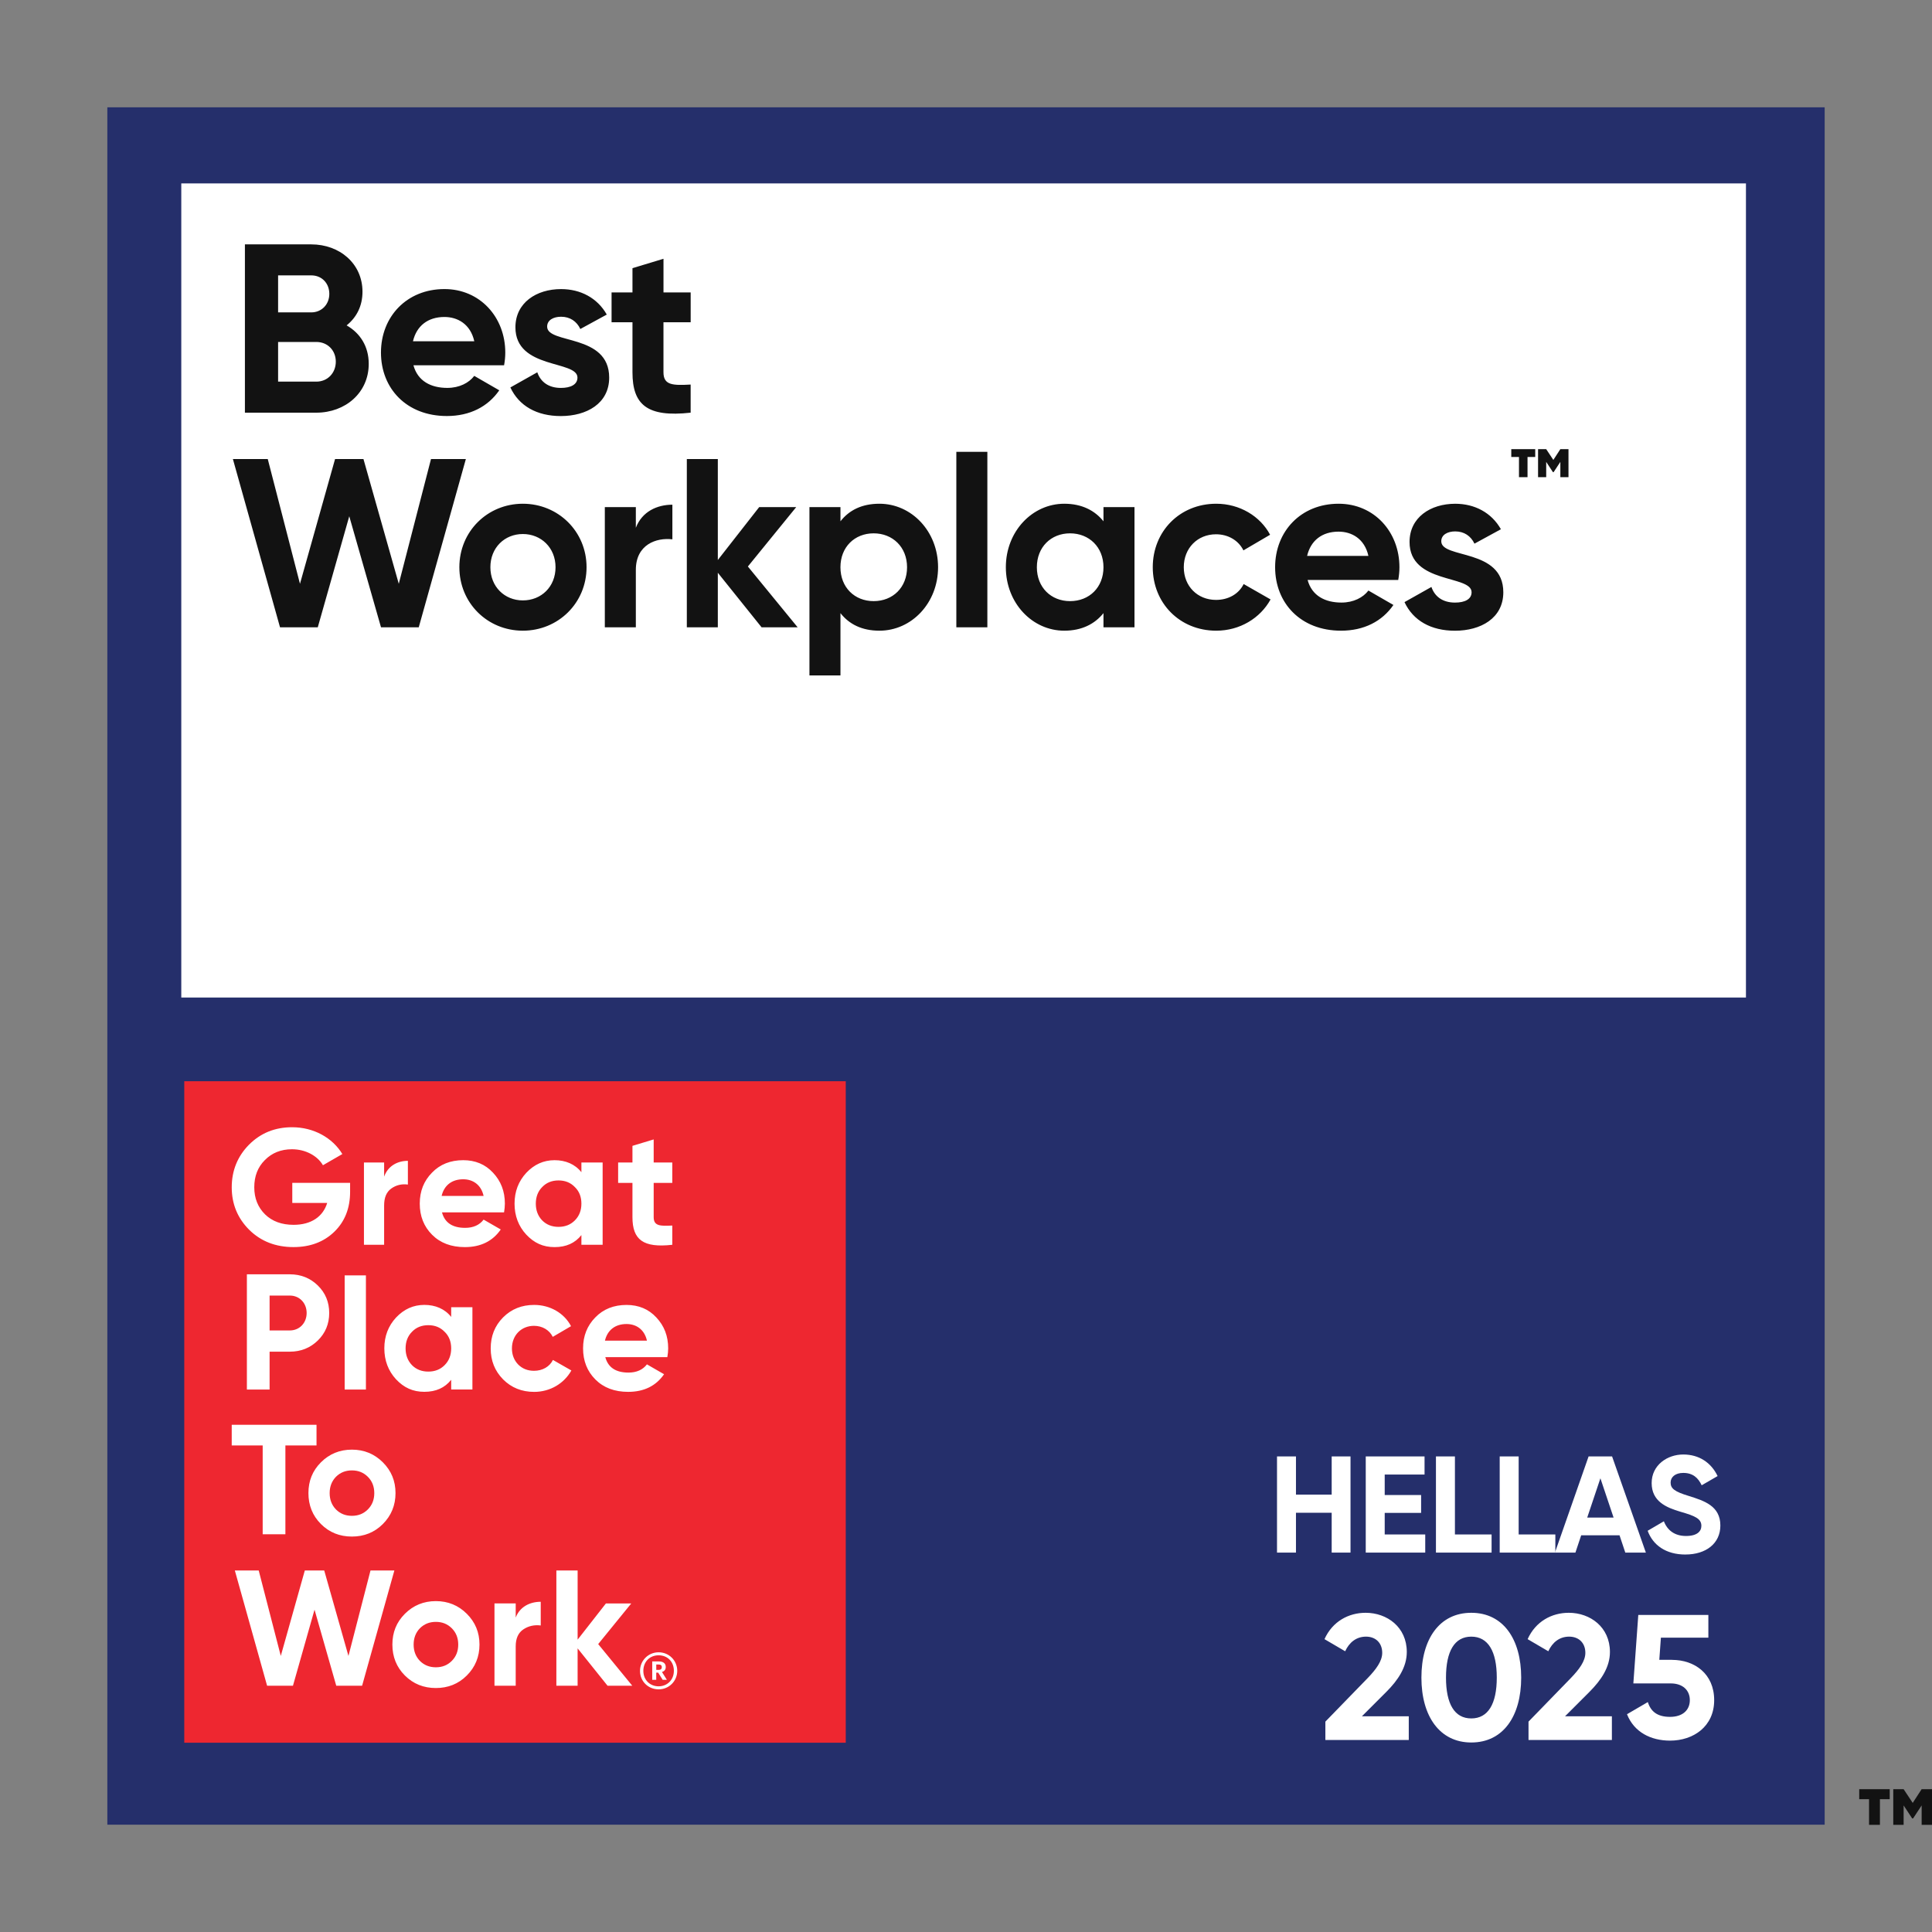
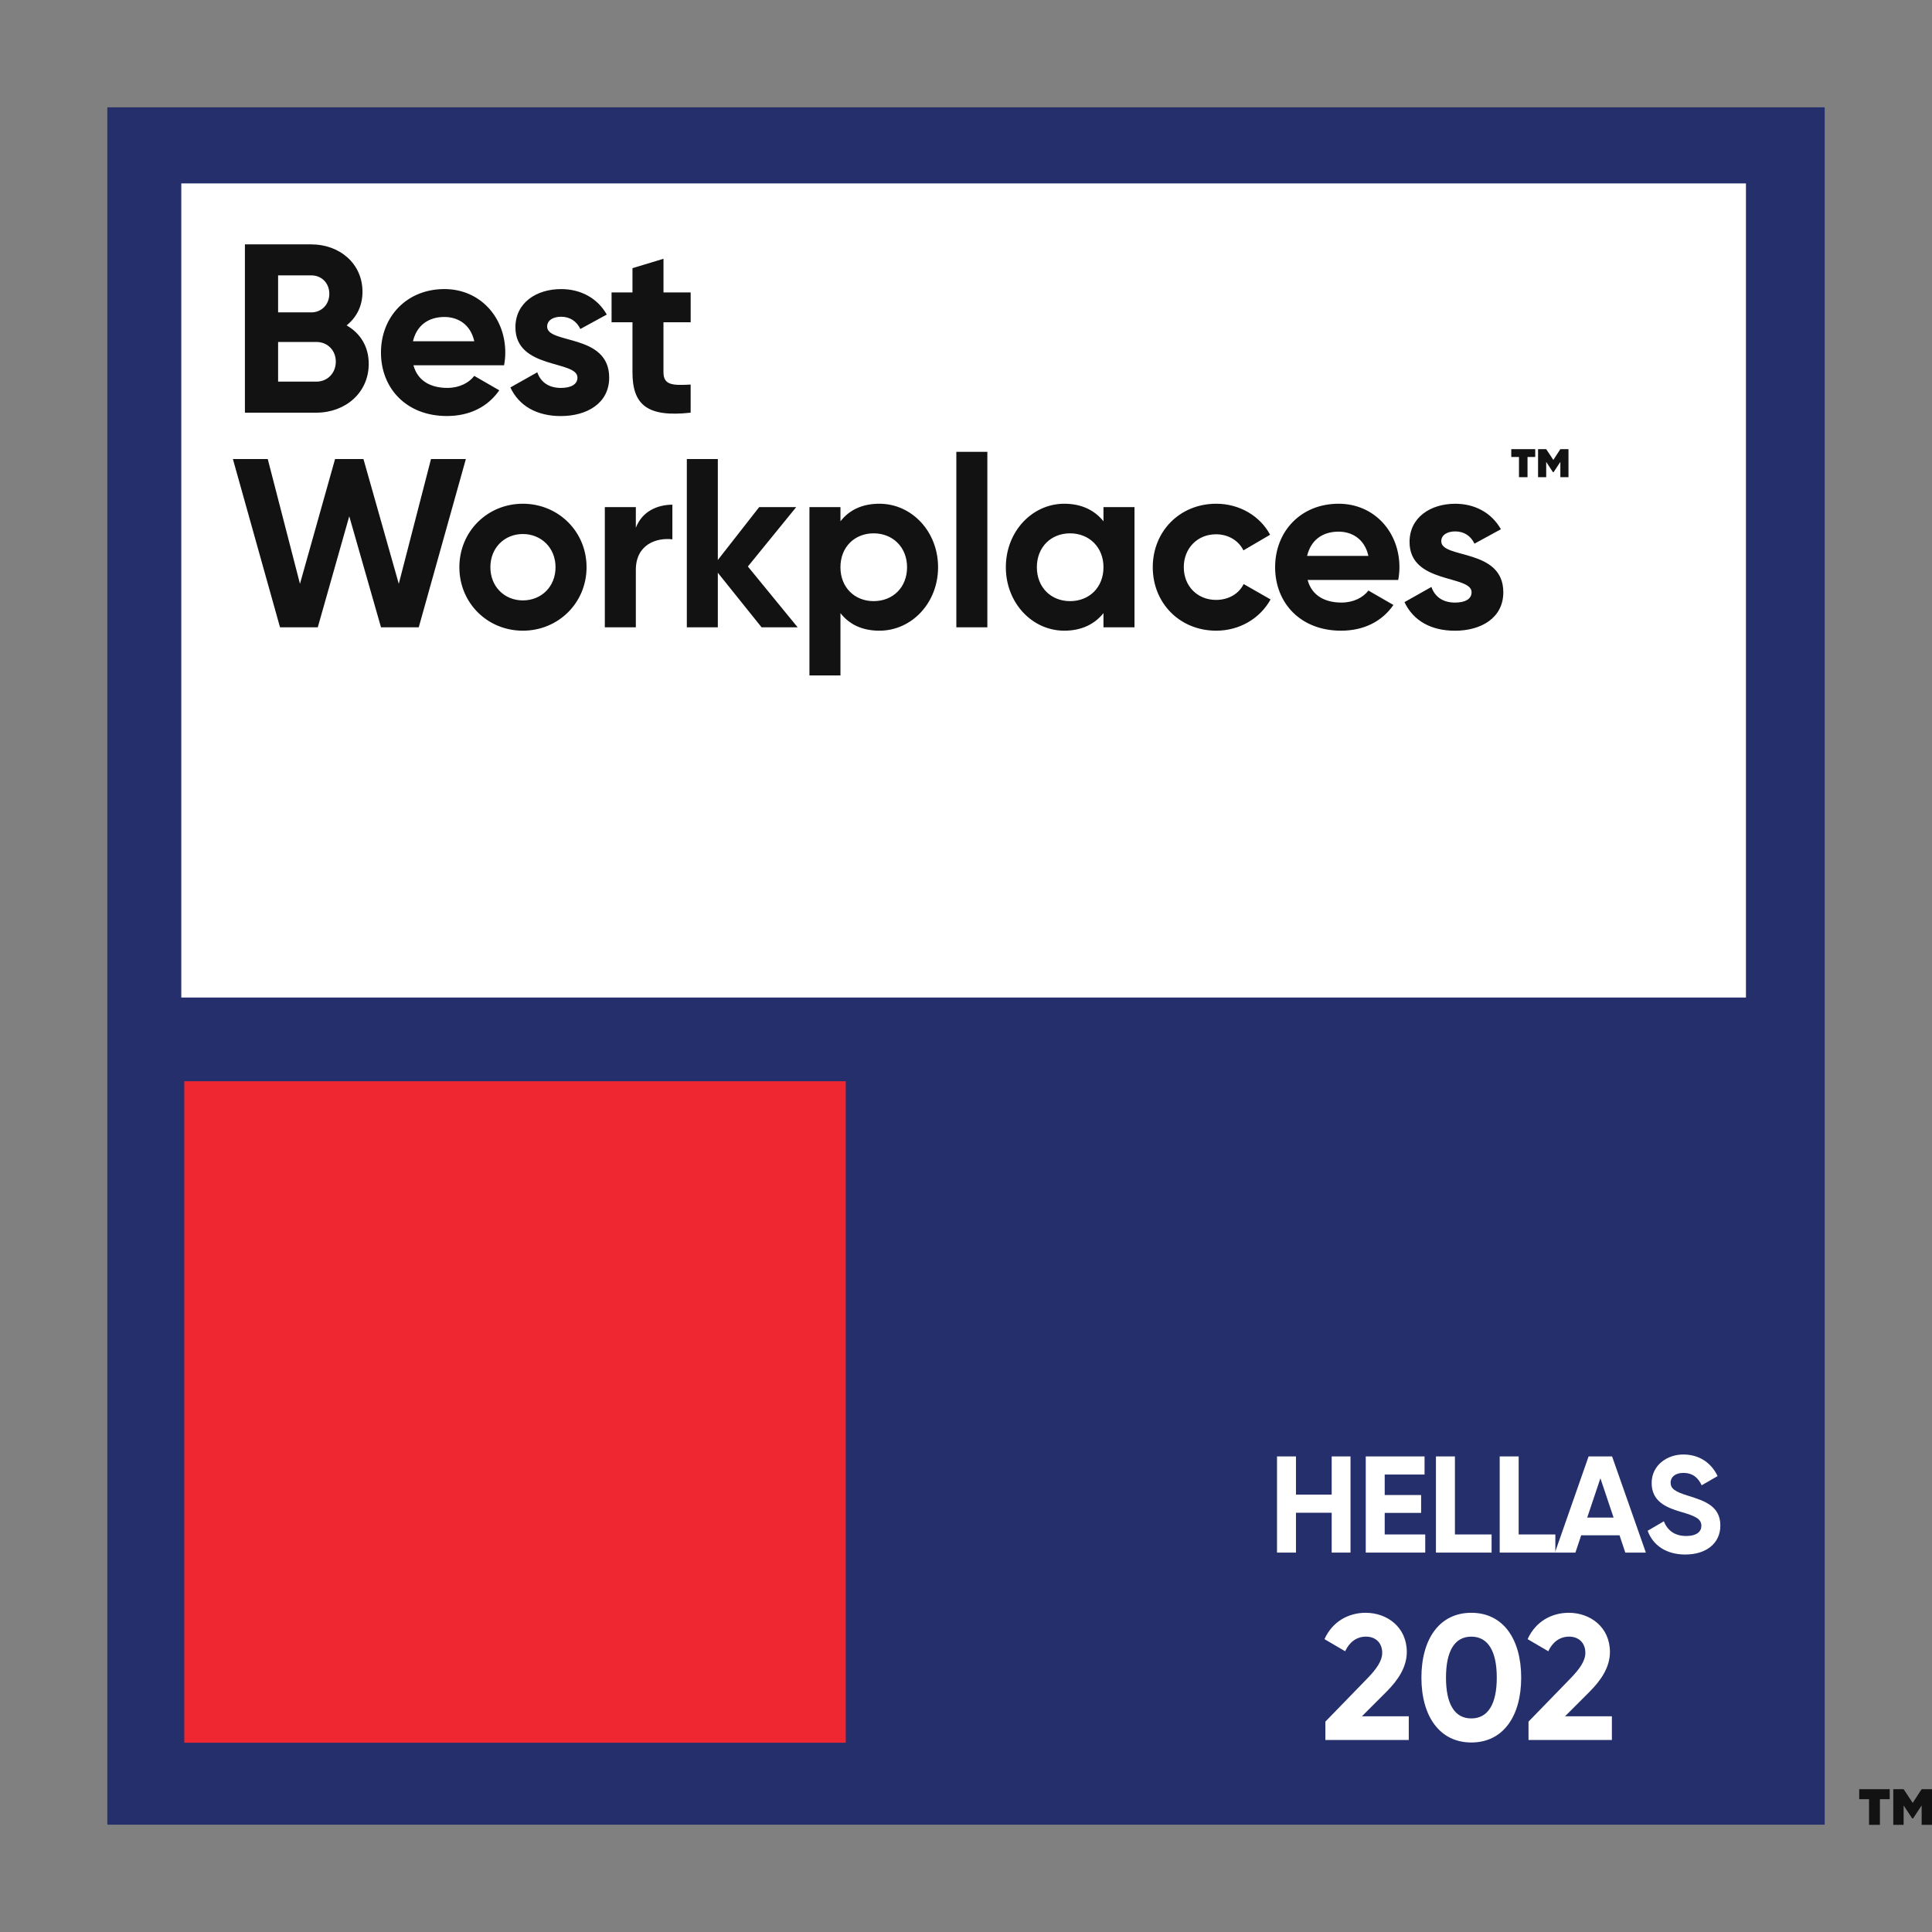
<svg xmlns="http://www.w3.org/2000/svg" width="900" height="900" fill="none">
  <rect width="100%" height="100%" fill="#808080" stroke="none" />
  <path fill="#252F6B" fill-rule="evenodd" d="M50 50h800v800H50V50Z" clip-rule="evenodd" />
  <path fill="#fff" d="M620.35 678.46v17.79h-16.64v-17.79h-8.83v44.8h8.83V704.7h16.64v18.56h8.77v-44.8h-8.77Zm24.7 36.35v-10.05h16.96v-8.32h-16.96v-9.54h18.56v-8.44h-27.39v44.8h27.71v-8.45h-18.88Zm32.71 0v-36.35h-8.84v44.8h25.92v-8.45h-17.08Zm29.69 0v-36.35h-8.83v44.8h25.92v-8.45h-17.09Z" />
  <path fill="#fff" d="M757.11 723.26h9.6l-15.74-44.8h-10.94l-15.68 44.8h9.54l2.69-8.06h17.86l2.69 8.06h-.02Zm-17.72-16.32 6.14-18.3 6.14 18.3h-12.29.01Zm45.76 17.21c9.54 0 16.26-5.12 16.26-13.5 0-9.15-7.55-11.52-14.66-13.76-6.78-2.05-8.51-3.52-8.51-6.27 0-2.56 2.18-4.48 5.89-4.48 4.54 0 6.98 2.37 8.58 5.76l7.42-4.29c-3.01-6.27-8.64-10.05-16-10.05-7.36 0-14.72 4.86-14.72 13.31s6.66 11.39 13.5 13.38c6.66 1.92 9.66 3.2 9.66 6.53 0 2.5-1.86 4.74-7.17 4.74s-8.7-2.69-10.3-6.85l-7.55 4.42c2.43 6.66 8.45 11.07 17.6 11.07v-.01Zm-167.73 86.41h38.84v-11.04h-21.83l11.37-11.37c5.48-5.48 9.54-11.54 9.54-18.59 0-11.62-9.21-18.26-19.17-18.26-7.89 0-15.44 3.98-19.17 12.28l9.63 5.64c1.91-4.15 5.23-6.81 9.71-6.81s7.55 2.91 7.55 7.55c0 3.9-2.91 7.72-6.64 11.62L617.41 802v8.55l.01.01Zm67.97 1.16c14.86 0 23.24-12.28 23.24-30.21s-8.38-30.21-23.24-30.21c-14.86 0-23.24 12.28-23.24 30.21s8.47 30.21 23.24 30.21Zm0-11.21c-7.8 0-11.79-6.72-11.79-19.01 0-12.29 3.98-19.09 11.79-19.09 7.81 0 11.87 6.81 11.87 19.09 0 12.28-4.07 19.01-11.87 19.01Zm26.65 10.05h38.84v-11.04h-21.83l11.37-11.37c5.48-5.48 9.55-11.54 9.55-18.59 0-11.62-9.21-18.26-19.17-18.26-7.89 0-15.44 3.98-19.17 12.28l9.63 5.64c1.91-4.15 5.23-6.81 9.71-6.81s7.55 2.91 7.55 7.55c0 3.9-2.91 7.72-6.64 11.62L712.04 802v8.56ZM84.45 464.7h728.88V85.44H84.45V464.7Z" />
  <path fill="#EE2730" d="M85.84 811.83h308.15V503.68H85.84v308.15Z" />
-   <path fill="#fff" d="M163.09 551.04v4.14c0 7.67-2.46 13.88-7.36 18.63-4.91 4.75-11.28 7.13-19.02 7.13-8.28 0-15.18-2.68-20.63-8.06-5.44-5.44-8.13-12.04-8.13-19.79s2.69-14.42 8.05-19.85c5.44-5.45 12.11-8.13 20.09-8.13 10.05 0 18.79 4.91 23.39 12.49l-9.04 5.21c-2.53-4.36-8.06-7.44-14.42-7.44-5.14 0-9.35 1.69-12.66 5.06-3.3 3.3-4.91 7.51-4.91 12.65 0 5.14 1.69 9.28 4.98 12.58 3.37 3.3 7.82 4.91 13.35 4.91 8.2 0 13.72-3.84 15.64-10.2h-16.26v-9.36h26.92l.01.03Zm15.85-2.92c1.75-4.91 6.12-7.36 11.07-7.36v11.05c-2.84-.39-5.46.23-7.72 1.84s-3.35 4.21-3.35 7.9v18.32h-9.4v-38.34h9.4v6.59Zm46.34 8.98c-1.15-5.21-4.98-7.75-9.5-7.75-5.3 0-8.9 2.84-10.05 7.75h19.56-.01Zm-19.39 7.66c1.3 4.84 4.9 7.22 10.81 7.22 3.76 0 6.67-1.31 8.59-3.84l7.98 4.6c-3.76 5.45-9.36 8.21-16.72 8.21-6.37 0-11.43-1.92-15.26-5.75s-5.75-8.67-5.75-14.5 1.92-10.58 5.68-14.41c3.76-3.92 8.66-5.83 14.57-5.83 5.6 0 10.27 1.92 13.88 5.83 3.68 3.91 5.52 8.66 5.52 14.41 0 1.31-.15 2.61-.38 4.06h-28.92Zm54.29 6.76c3.07 0 5.6-1 7.59-2.99 2.07-2.08 3.07-4.68 3.07-7.82 0-3.14-.99-5.76-3.07-7.75-1.99-2.07-4.52-3.07-7.59-3.07-3.07 0-5.6 1-7.59 3.07-1.99 1.99-2.99 4.61-2.99 7.75 0 3.14.99 5.75 2.99 7.82 1.99 1.99 4.52 2.99 7.59 2.99Zm10.66-29.99h9.89v38.34h-9.89v-4.52c-2.99 3.76-7.13 5.6-12.5 5.6s-9.51-1.92-13.19-5.83c-3.61-3.91-5.45-8.74-5.45-14.41s1.84-10.43 5.45-14.35c3.68-3.91 8.05-5.9 13.19-5.9 5.14 0 9.51 1.84 12.5 5.6v-4.53Zm42.34 9.51h-8.67v15.95c0 4.13 2.99 4.21 8.67 3.91v8.97c-13.58 1.53-18.56-2.37-18.56-12.88v-15.95h-6.67v-9.51h6.67v-7.75l9.89-2.99v10.74h8.67v9.51Zm-178.16 68.73c4.53 0 7.83-3.52 7.83-8.13 0-4.61-3.3-8.12-7.83-8.12h-9.43v16.26h9.43v-.01Zm0-26.15c5.14 0 9.51 1.76 13.04 5.21 3.53 3.45 5.3 7.75 5.3 12.81 0 5.06-1.77 9.36-5.3 12.81-3.53 3.45-7.9 5.21-13.04 5.21h-9.43v17.64h-10.58v-53.68h20.01Zm25.54.49h9.9v53.19h-9.9v-53.19Zm38.96 44.83c3.07 0 5.6-.99 7.59-2.99 2.07-2.07 3.07-4.68 3.07-7.82 0-3.14-1-5.75-3.07-7.74-2-2.07-4.53-3.07-7.59-3.07-3.06 0-5.6.99-7.59 3.07-1.99 1.99-2.99 4.6-2.99 7.74 0 3.14 1 5.75 2.99 7.82 1.99 2 4.52 2.99 7.59 2.99Zm10.66-29.99h9.89v38.34h-9.89v-4.53c-2.99 3.76-7.13 5.6-12.5 5.6s-9.51-1.92-13.19-5.83c-3.6-3.91-5.45-8.74-5.45-14.42s1.84-10.43 5.45-14.34c3.68-3.91 8.05-5.9 13.19-5.9 5.14 0 9.51 1.84 12.5 5.6v-4.53.01Zm24.16 33.59c-3.84-3.91-5.75-8.66-5.75-14.41s1.91-10.52 5.75-14.42c3.91-3.92 8.74-5.83 14.49-5.83 7.44 0 14.03 3.84 17.18 9.9l-8.51 4.98c-1.54-3.15-4.83-5.14-8.74-5.14-5.9 0-10.28 4.38-10.28 10.52 0 2.99 1 5.52 2.92 7.51 1.92 1.92 4.37 2.92 7.36 2.92 3.99 0 7.29-1.92 8.82-5.06l8.59 4.91c-3.38 6.06-9.89 9.97-17.33 9.97-5.75 0-10.58-1.92-14.49-5.83l-.01-.02Zm67.03-18.02c-1.15-5.21-4.98-7.74-9.51-7.74-5.29 0-8.89 2.84-10.05 7.74h19.56Zm-19.4 7.67c1.3 4.83 4.9 7.21 10.82 7.21 3.75 0 6.67-1.31 8.58-3.83l7.98 4.6c-3.76 5.44-9.36 8.21-16.72 8.21-6.37 0-11.42-1.92-15.26-5.75-3.83-3.84-5.75-8.67-5.75-14.49s1.92-10.58 5.68-14.42c3.76-3.91 8.66-5.83 14.57-5.83 5.6 0 10.27 1.92 13.88 5.83 3.68 3.91 5.52 8.66 5.52 14.42 0 1.3-.15 2.6-.39 4.06h-28.91v-.01Zm-134.52 31.53v9.62h-14.5v41.38h-10.58v-41.38h-14.42v-9.62h39.5Zm16.48 42.41c2.99 0 5.45-.99 7.44-2.99 1.99-1.99 2.99-4.53 2.99-7.59 0-3.06-1-5.6-2.99-7.59-1.99-1.99-4.45-2.99-7.44-2.99s-5.44 1-7.44 2.99c-1.92 2-2.92 4.52-2.92 7.59 0 3.07 1 5.6 2.92 7.59 2 2 4.45 2.99 7.44 2.99Zm0 9.66c-5.67 0-10.5-1.91-14.42-5.83-3.91-3.91-5.83-8.74-5.83-14.42s1.92-10.43 5.83-14.34 8.74-5.9 14.42-5.9 10.5 1.99 14.42 5.9c3.91 3.91 5.9 8.66 5.9 14.34s-1.99 10.5-5.9 14.42c-3.92 3.91-8.74 5.83-14.42 5.83Zm-39.5 69.49L109.4 731.6h11.12l10.28 39.8 11.19-39.8h9.05l11.28 39.8 10.27-39.8h11.12l-15.03 53.68h-12.04l-10.12-35.43-10.05 35.43h-12.04Zm78.61-8.59c2.99 0 5.45-.99 7.44-2.99 1.99-2 2.99-4.53 2.99-7.59 0-3.06-1-5.6-2.99-7.59-1.99-1.99-4.45-2.99-7.44-2.99s-5.44 1-7.44 2.99c-1.92 1.99-2.91 4.52-2.91 7.59 0 3.07.99 5.6 2.91 7.59 1.99 1.99 4.45 2.99 7.44 2.99Zm0 9.66c-5.67 0-10.5-1.92-14.42-5.83-3.91-3.91-5.83-8.74-5.83-14.42s1.91-10.43 5.83-14.34c3.91-3.91 8.74-5.9 14.42-5.9s10.51 1.99 14.42 5.9c3.92 3.91 5.91 8.66 5.91 14.34s-1.99 10.51-5.91 14.42c-3.91 3.91-8.74 5.83-14.42 5.83Zm37.2-32.81c1.84-4.91 6.44-7.37 11.66-7.37v11.04c-2.99-.38-5.75.23-8.13 1.84-2.37 1.61-3.53 4.23-3.53 7.9v18.33h-9.89v-38.34h9.89v6.6Zm54.3 31.74h-11.51l-13.95-17.41v17.41h-9.9V731.6h9.9v32.21l13.18-16.87h11.81l-15.41 18.94 15.88 19.4Zm12.28-7.38c.98 0 1.48-.43 1.48-1.25v-.03c0-.9-.55-1.22-1.48-1.22h-1.1v2.5h1.1Zm-2.97-3.95h3.01c1.99 0 3.28.83 3.28 2.59v.04c0 1.29-.74 1.99-1.76 2.3l2.27 3.63h-1.96l-2.07-3.32h-.91v3.32h-1.87v-8.55l.01-.01Zm10.07 4.38c0-4.26-2.97-7.23-7.11-7.23-4.14 0-7.11 3.01-7.11 7.26s3.12 7.19 7.11 7.19 7.11-2.97 7.11-7.22Zm-15.77.04c0-4.8 3.83-8.67 8.67-8.67s8.67 3.83 8.67 8.63c0 4.8-3.83 8.63-8.67 8.63s-8.67-3.71-8.67-8.59Z" />
  <path fill="#121212" d="M161.47 151.58c4.59-3.7 7.39-8.96 7.39-15.68 0-13.1-10.64-22.06-23.86-22.06h-30.91v78.4h33.26c13.55 0 24.42-9.3 24.42-22.74 0-8.18-4.03-14.34-10.3-17.92Zm-16.46-23.3c4.93 0 8.4 3.7 8.4 8.62 0 4.92-3.58 8.62-8.4 8.62h-15.46v-17.25h15.46v.01Zm2.35 49.5h-17.81V159.3h17.81c5.26 0 9.07 3.92 9.07 9.18s-3.81 9.3-9.07 9.3Zm45.24-7.61h42.22c.34-1.9.56-3.81.56-5.94 0-16.46-11.76-29.57-28.34-29.57-17.58 0-29.57 12.88-29.57 29.57 0 16.69 11.87 29.57 30.69 29.57 10.75 0 19.15-4.37 24.42-11.98l-11.65-6.72c-2.46 3.25-6.94 5.6-12.54 5.6-7.62 0-13.78-3.14-15.79-10.53Zm-.22-11.2c1.68-7.17 6.94-11.31 14.67-11.31 6.05 0 12.1 3.25 13.89 11.31h-28.56Zm62.5-6.83c0-3.02 2.91-4.59 6.5-4.59 4.14 0 7.28 2.13 8.96 5.71l12.32-6.72c-4.37-7.73-12.21-11.87-21.28-11.87-11.54 0-21.28 6.38-21.28 17.81 0 19.71 28.9 15.23 28.9 23.41 0 3.25-3.14 4.82-7.73 4.82-5.6 0-9.41-2.69-10.98-7.28l-12.54 7.06c4.03 8.62 12.32 13.33 23.52 13.33 11.98 0 22.51-5.82 22.51-17.92 0-20.61-28.9-15.46-28.9-23.74v-.02Zm66.86-2.02v-13.89h-12.66v-15.68l-14.45 4.37v11.31h-9.74v13.89h9.74v23.3c0 15.12 6.83 21.06 27.1 18.82v-13.1c-8.29.45-12.66.34-12.66-5.71v-23.3h12.66l.01-.01ZM130.45 292.23h17.58l14.67-51.74 14.79 51.74h17.58l21.95-78.4h-16.24l-15.01 58.13-16.46-58.13h-13.22l-16.35 58.13-15.01-58.13h-16.24l21.96 78.4Zm113.11 1.57c16.46 0 29.68-12.88 29.68-29.57 0-16.69-13.22-29.57-29.68-29.57s-29.57 12.88-29.57 29.57c0 16.69 13.1 29.57 29.57 29.57Zm0-14.11c-8.51 0-15.12-6.38-15.12-15.46 0-9.08 6.61-15.46 15.12-15.46 8.51 0 15.23 6.38 15.23 15.46 0 9.08-6.61 15.46-15.23 15.46Zm52.64-33.83v-9.63h-14.45v56h14.45v-26.77c0-11.76 9.52-15.12 17.02-14.22v-16.13c-7.06 0-14.11 3.14-17.02 10.75Zm75.38 46.37-23.19-28.33 22.52-27.67h-17.25l-19.27 24.64v-47.04h-14.44v78.4h14.44v-25.42l20.39 25.42h16.8Zm38.08-57.57c-8.18 0-14.11 3.02-18.14 8.18v-6.61h-14.45v78.4h14.45v-29.01c4.03 5.15 9.97 8.18 18.14 8.18 15.01 0 27.33-12.88 27.33-29.57 0-16.69-12.32-29.57-27.33-29.57Zm-2.69 45.37c-8.85 0-15.46-6.38-15.46-15.79s6.61-15.79 15.46-15.79c8.85 0 15.57 6.38 15.57 15.79s-6.61 15.79-15.57 15.79Zm38.53 12.2h14.45v-81.76H445.5v81.76Zm68.54-56v6.61c-4.03-5.04-10.08-8.18-18.26-8.18-14.9 0-27.22 12.88-27.22 29.57 0 16.69 12.32 29.57 27.22 29.57 8.18 0 14.22-3.14 18.26-8.18v6.61h14.45v-56h-14.45Zm-15.57 43.8c-8.85 0-15.46-6.38-15.46-15.79s6.61-15.79 15.46-15.79c8.85 0 15.57 6.38 15.57 15.79s-6.61 15.79-15.57 15.79Zm68.1 13.77c10.98 0 20.5-5.82 25.31-14.56l-12.54-7.17c-2.24 4.59-7.06 7.39-12.88 7.39-8.62 0-15.01-6.38-15.01-15.23 0-8.85 6.38-15.34 15.01-15.34 5.71 0 10.53 2.91 12.77 7.5l12.43-7.28c-4.59-8.62-14.11-14.45-25.09-14.45-17.02 0-29.57 12.88-29.57 29.57 0 16.69 12.54 29.57 29.57 29.57Zm42.56-23.63h42.22c.34-1.9.56-3.81.56-5.94 0-16.46-11.76-29.57-28.34-29.57-17.58 0-29.57 12.88-29.57 29.57 0 16.69 11.87 29.57 30.69 29.57 10.75 0 19.15-4.37 24.42-11.98l-11.65-6.72c-2.46 3.25-6.94 5.6-12.54 5.6-7.62 0-13.78-3.14-15.79-10.53Zm-.23-11.2c1.68-7.17 6.94-11.31 14.67-11.31 6.05 0 12.1 3.25 13.89 11.31H608.9Zm62.5-6.83c0-3.02 2.91-4.59 6.5-4.59 4.14 0 7.28 2.13 8.96 5.71l12.32-6.72c-4.37-7.73-12.21-11.87-21.28-11.87-11.54 0-21.28 6.38-21.28 17.81 0 19.71 28.9 15.23 28.9 23.41 0 3.25-3.14 4.82-7.73 4.82-5.6 0-9.41-2.69-10.98-7.28l-12.54 7.06c4.03 8.62 12.32 13.33 23.52 13.33 11.98 0 22.51-5.82 22.51-17.92 0-20.61-28.9-15.46-28.9-23.74v-.02Zm43.78-42.91h-11.17v3.66h3.59v9.4h3.98v-9.4h3.59v-3.66h.01Zm11.69 0-3.26 5.03-3.33-5.03h-3.79v13.06h3.79v-7.12l3.13 4.77h.33l3.13-4.77v7.12h3.79v-13.06h-3.79ZM900 833.47v16.61h-4.82v-9.05l-3.99 6.06h-.42l-3.99-6.06v9.05h-4.82v-16.61h4.82l4.24 6.39 4.15-6.39H900Zm-19.69 4.65h-4.57v11.96h-5.07v-11.96h-4.57v-4.65h14.2v4.65h.01Z" />
-   <path fill="#fff" d="M778.89 773.21h-5.92l.74-10.33h22.11v-10.57h-32.64l-2.3 31.89h17.43c5.59 0 8.88 3.2 8.88 7.79s-3.29 7.79-9.21 7.79c-5.92 0-8.96-2.46-10.36-6.89l-9.7 5.66c3.29 8.36 11.1 12.3 20.06 12.3 10.85 0 20.55-6.56 20.55-18.85 0-12.29-9.12-18.77-19.65-18.77l.01-.02Z" />
</svg>